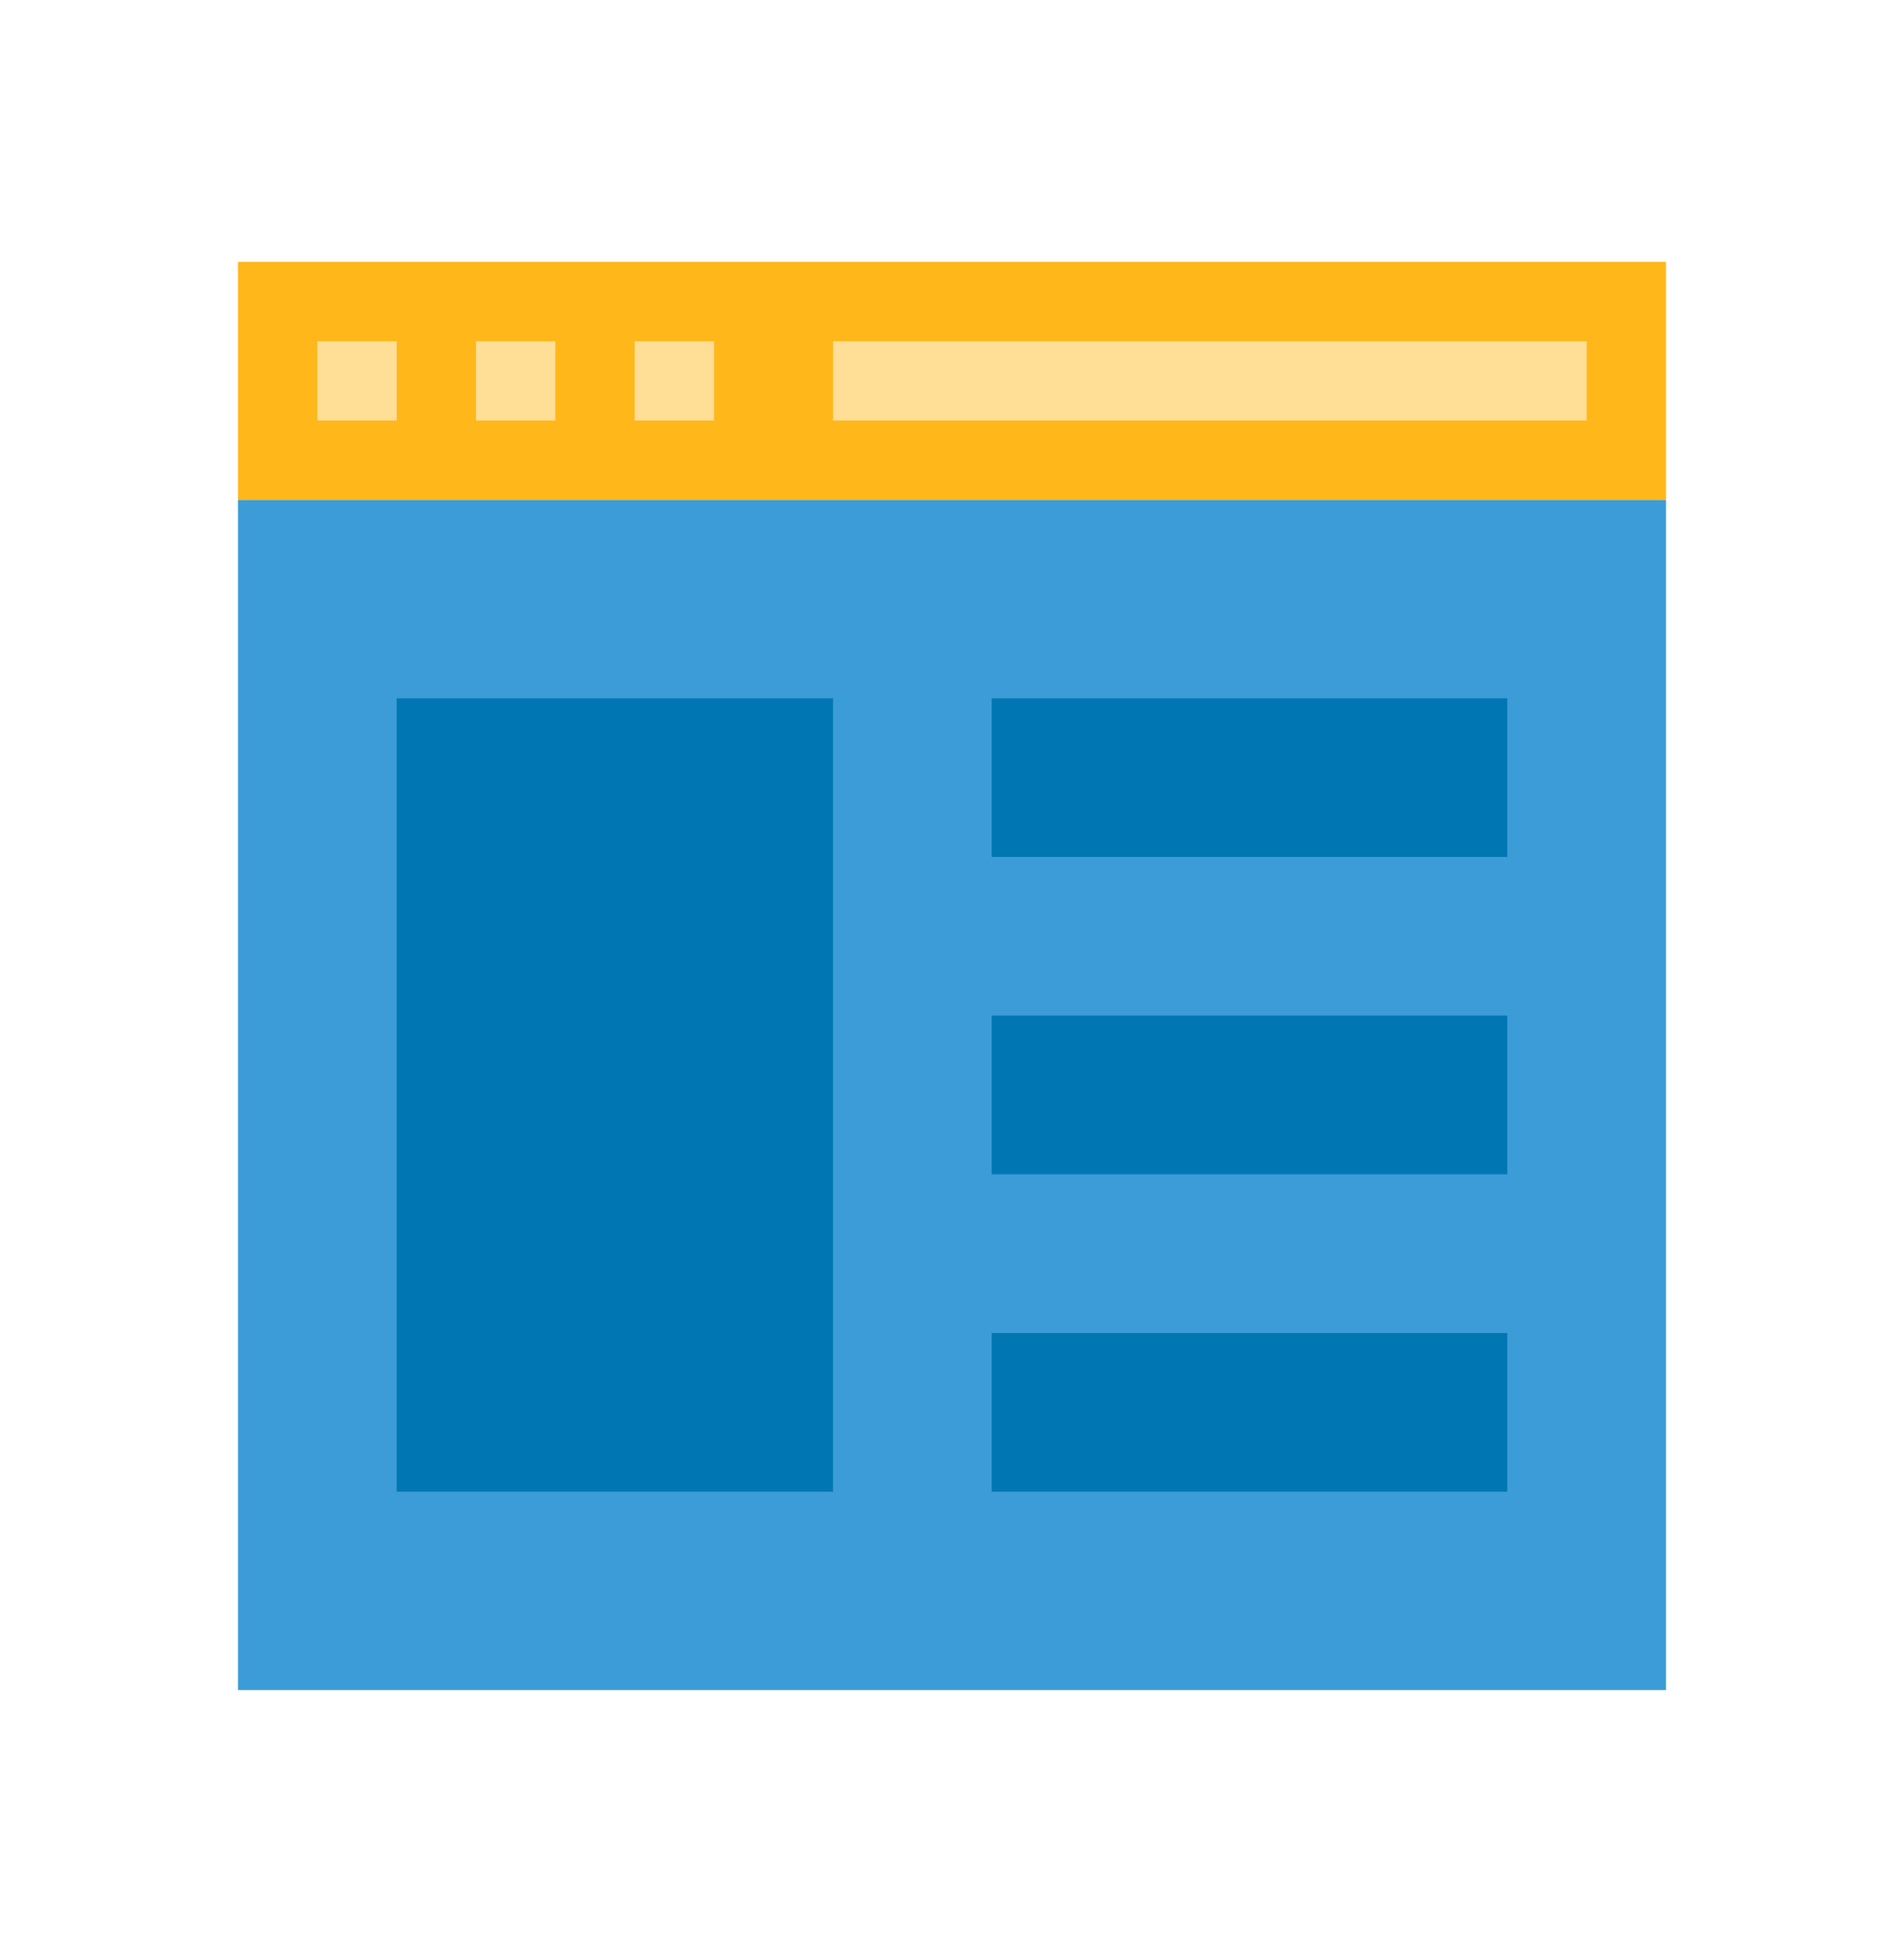
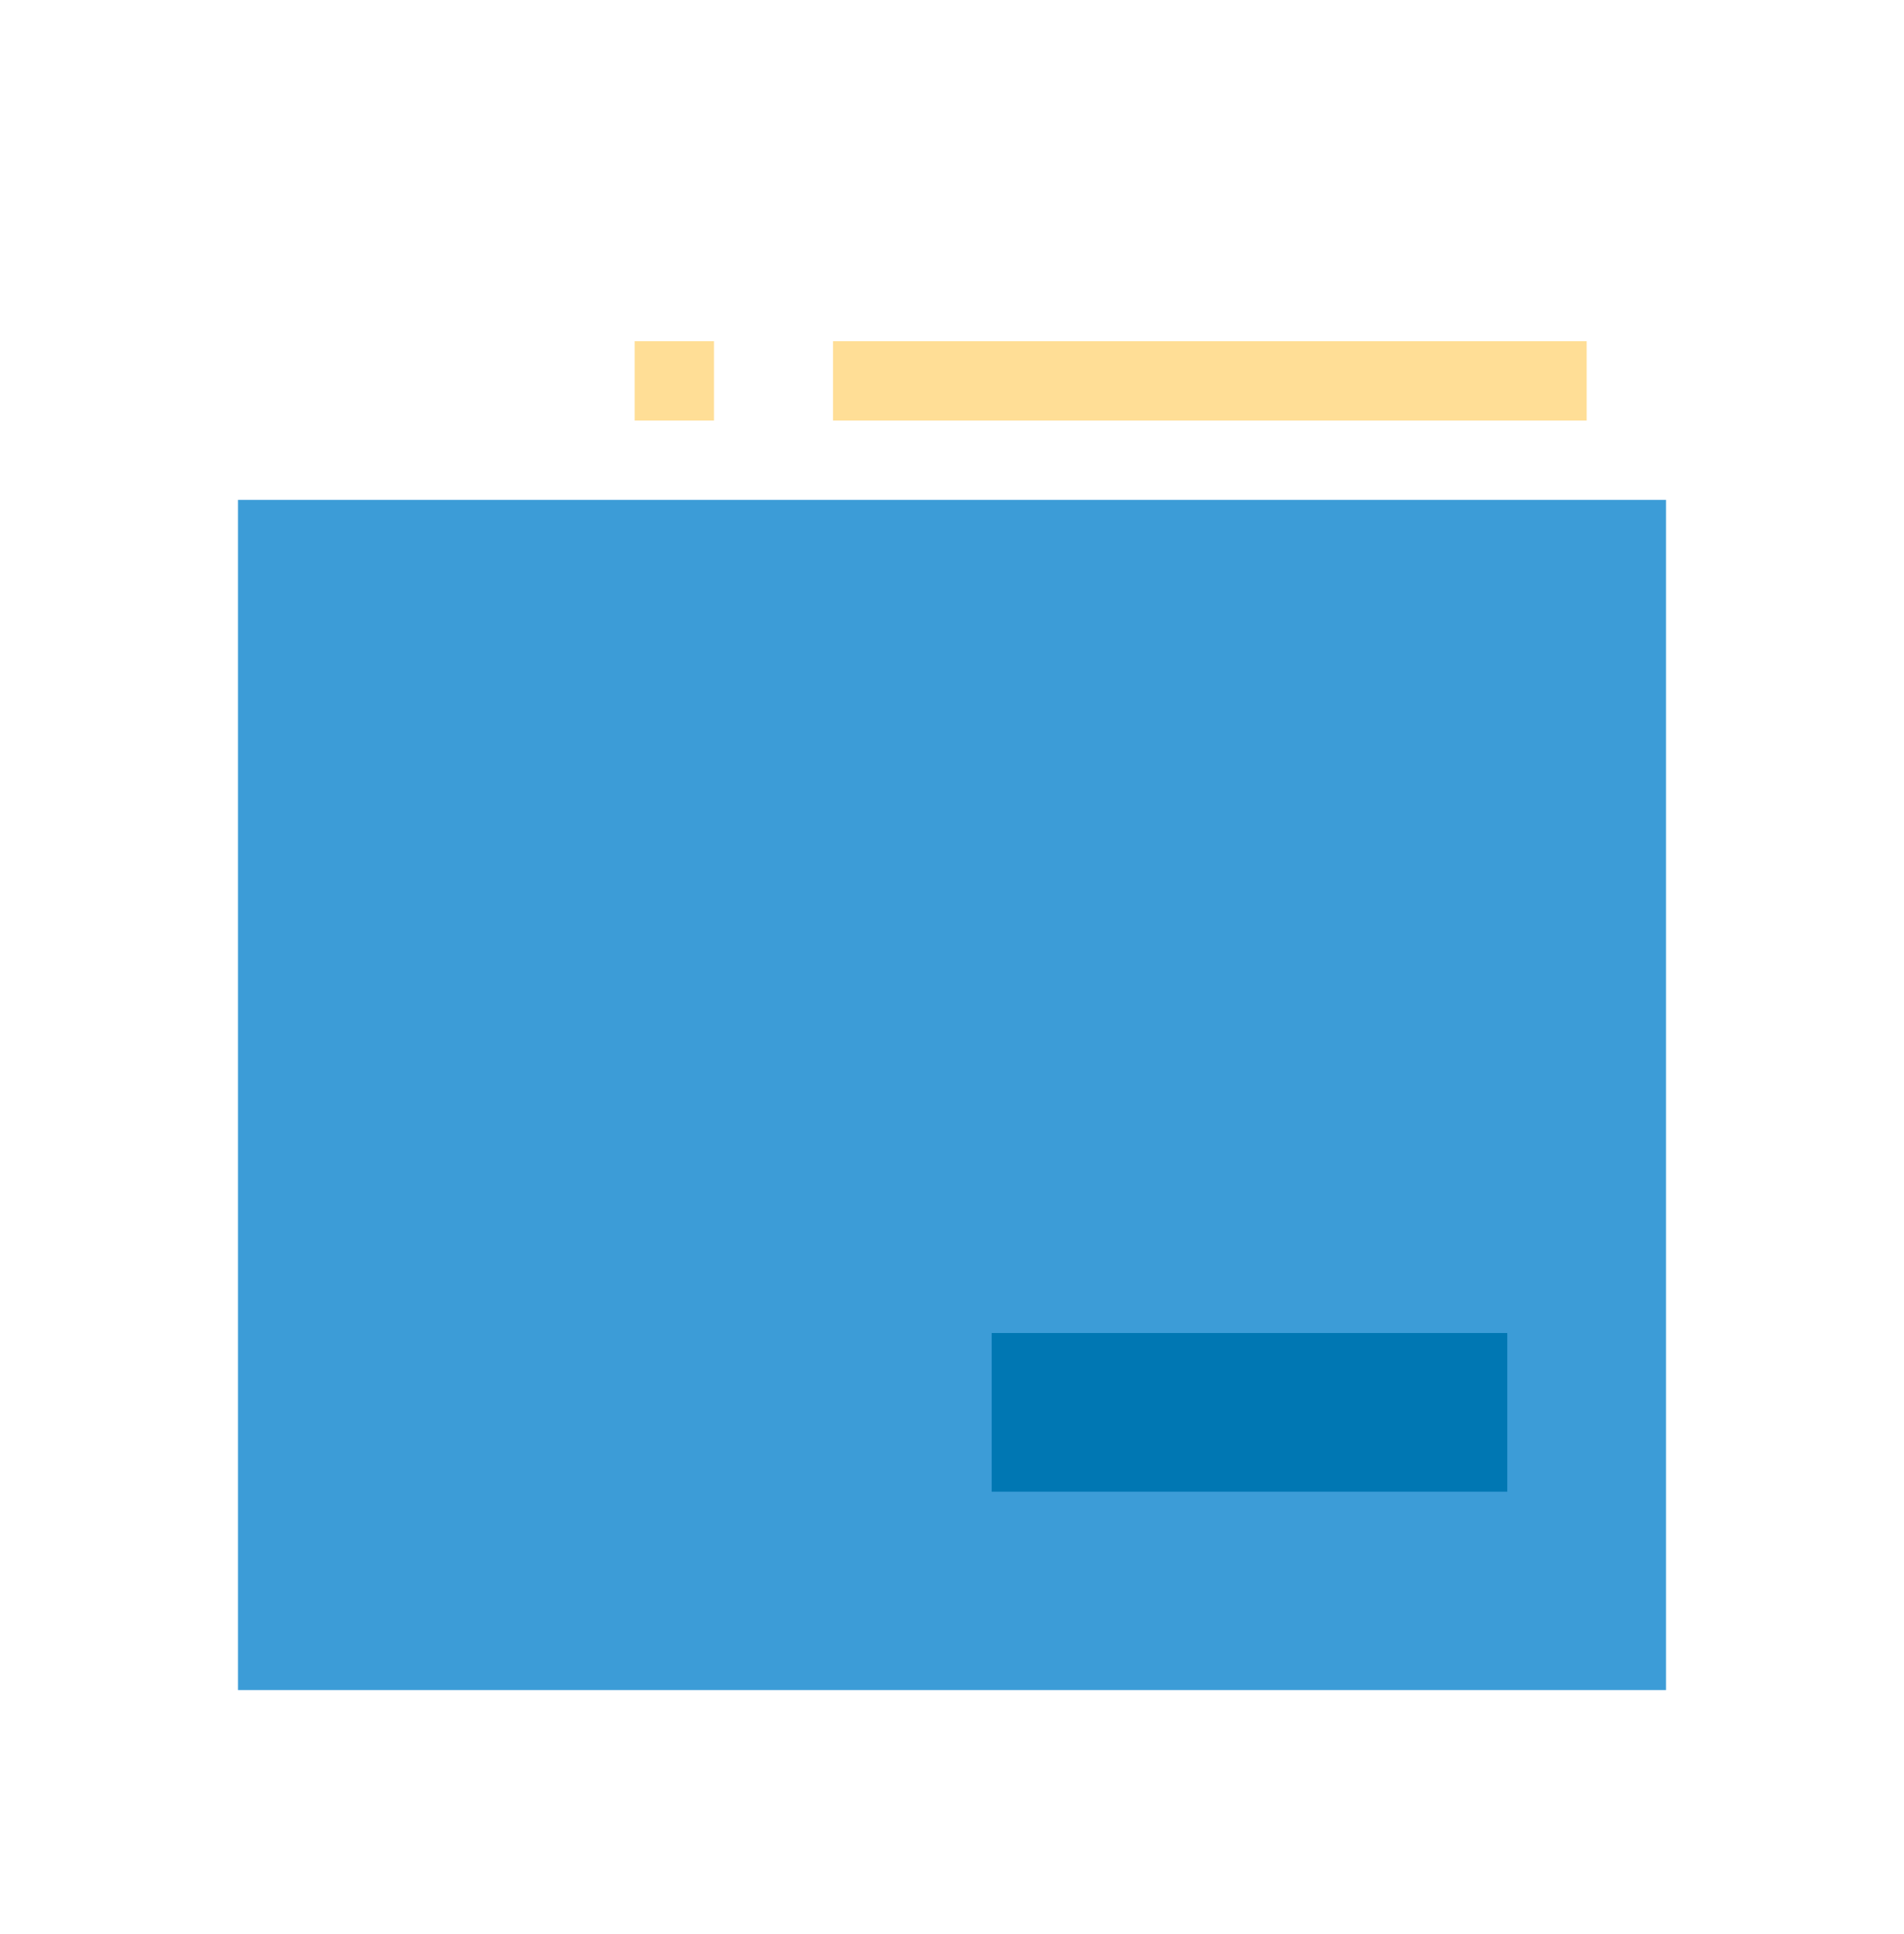
<svg xmlns="http://www.w3.org/2000/svg" width="64" height="65" viewBox="0 0 64 65" fill="none">
  <path d="M56 16.8H8V56.8H56V16.8Z" fill="#3C9CD7" />
-   <path d="M56 8.8H8V16.8H56V8.8Z" fill="#FFB71A" />
-   <path d="M13.334 11.467H10.667V14.133H13.334V11.467Z" fill="#FFDE96" />
-   <path d="M18.667 11.467H16V14.133H18.667V11.467Z" fill="#FFDE96" />
  <path d="M24 11.467H21.333V14.133H24V11.467Z" fill="#FFDE96" />
  <path d="M53.333 11.467H28V14.133H53.333V11.467Z" fill="#FFDE96" />
-   <path d="M28 23.467H13.333V50.133H28V23.467Z" fill="#0077B3" />
-   <path d="M50.666 23.467H33.333V28.8H50.666V23.467Z" fill="#0077B3" />
-   <path d="M50.666 34.133H33.333V39.466H50.666V34.133Z" fill="#0077B3" />
+   <path d="M50.666 34.133H33.333H50.666V34.133Z" fill="#0077B3" />
  <path d="M50.666 44.8H33.333V50.133H50.666V44.8Z" fill="#0077B3" />
</svg>